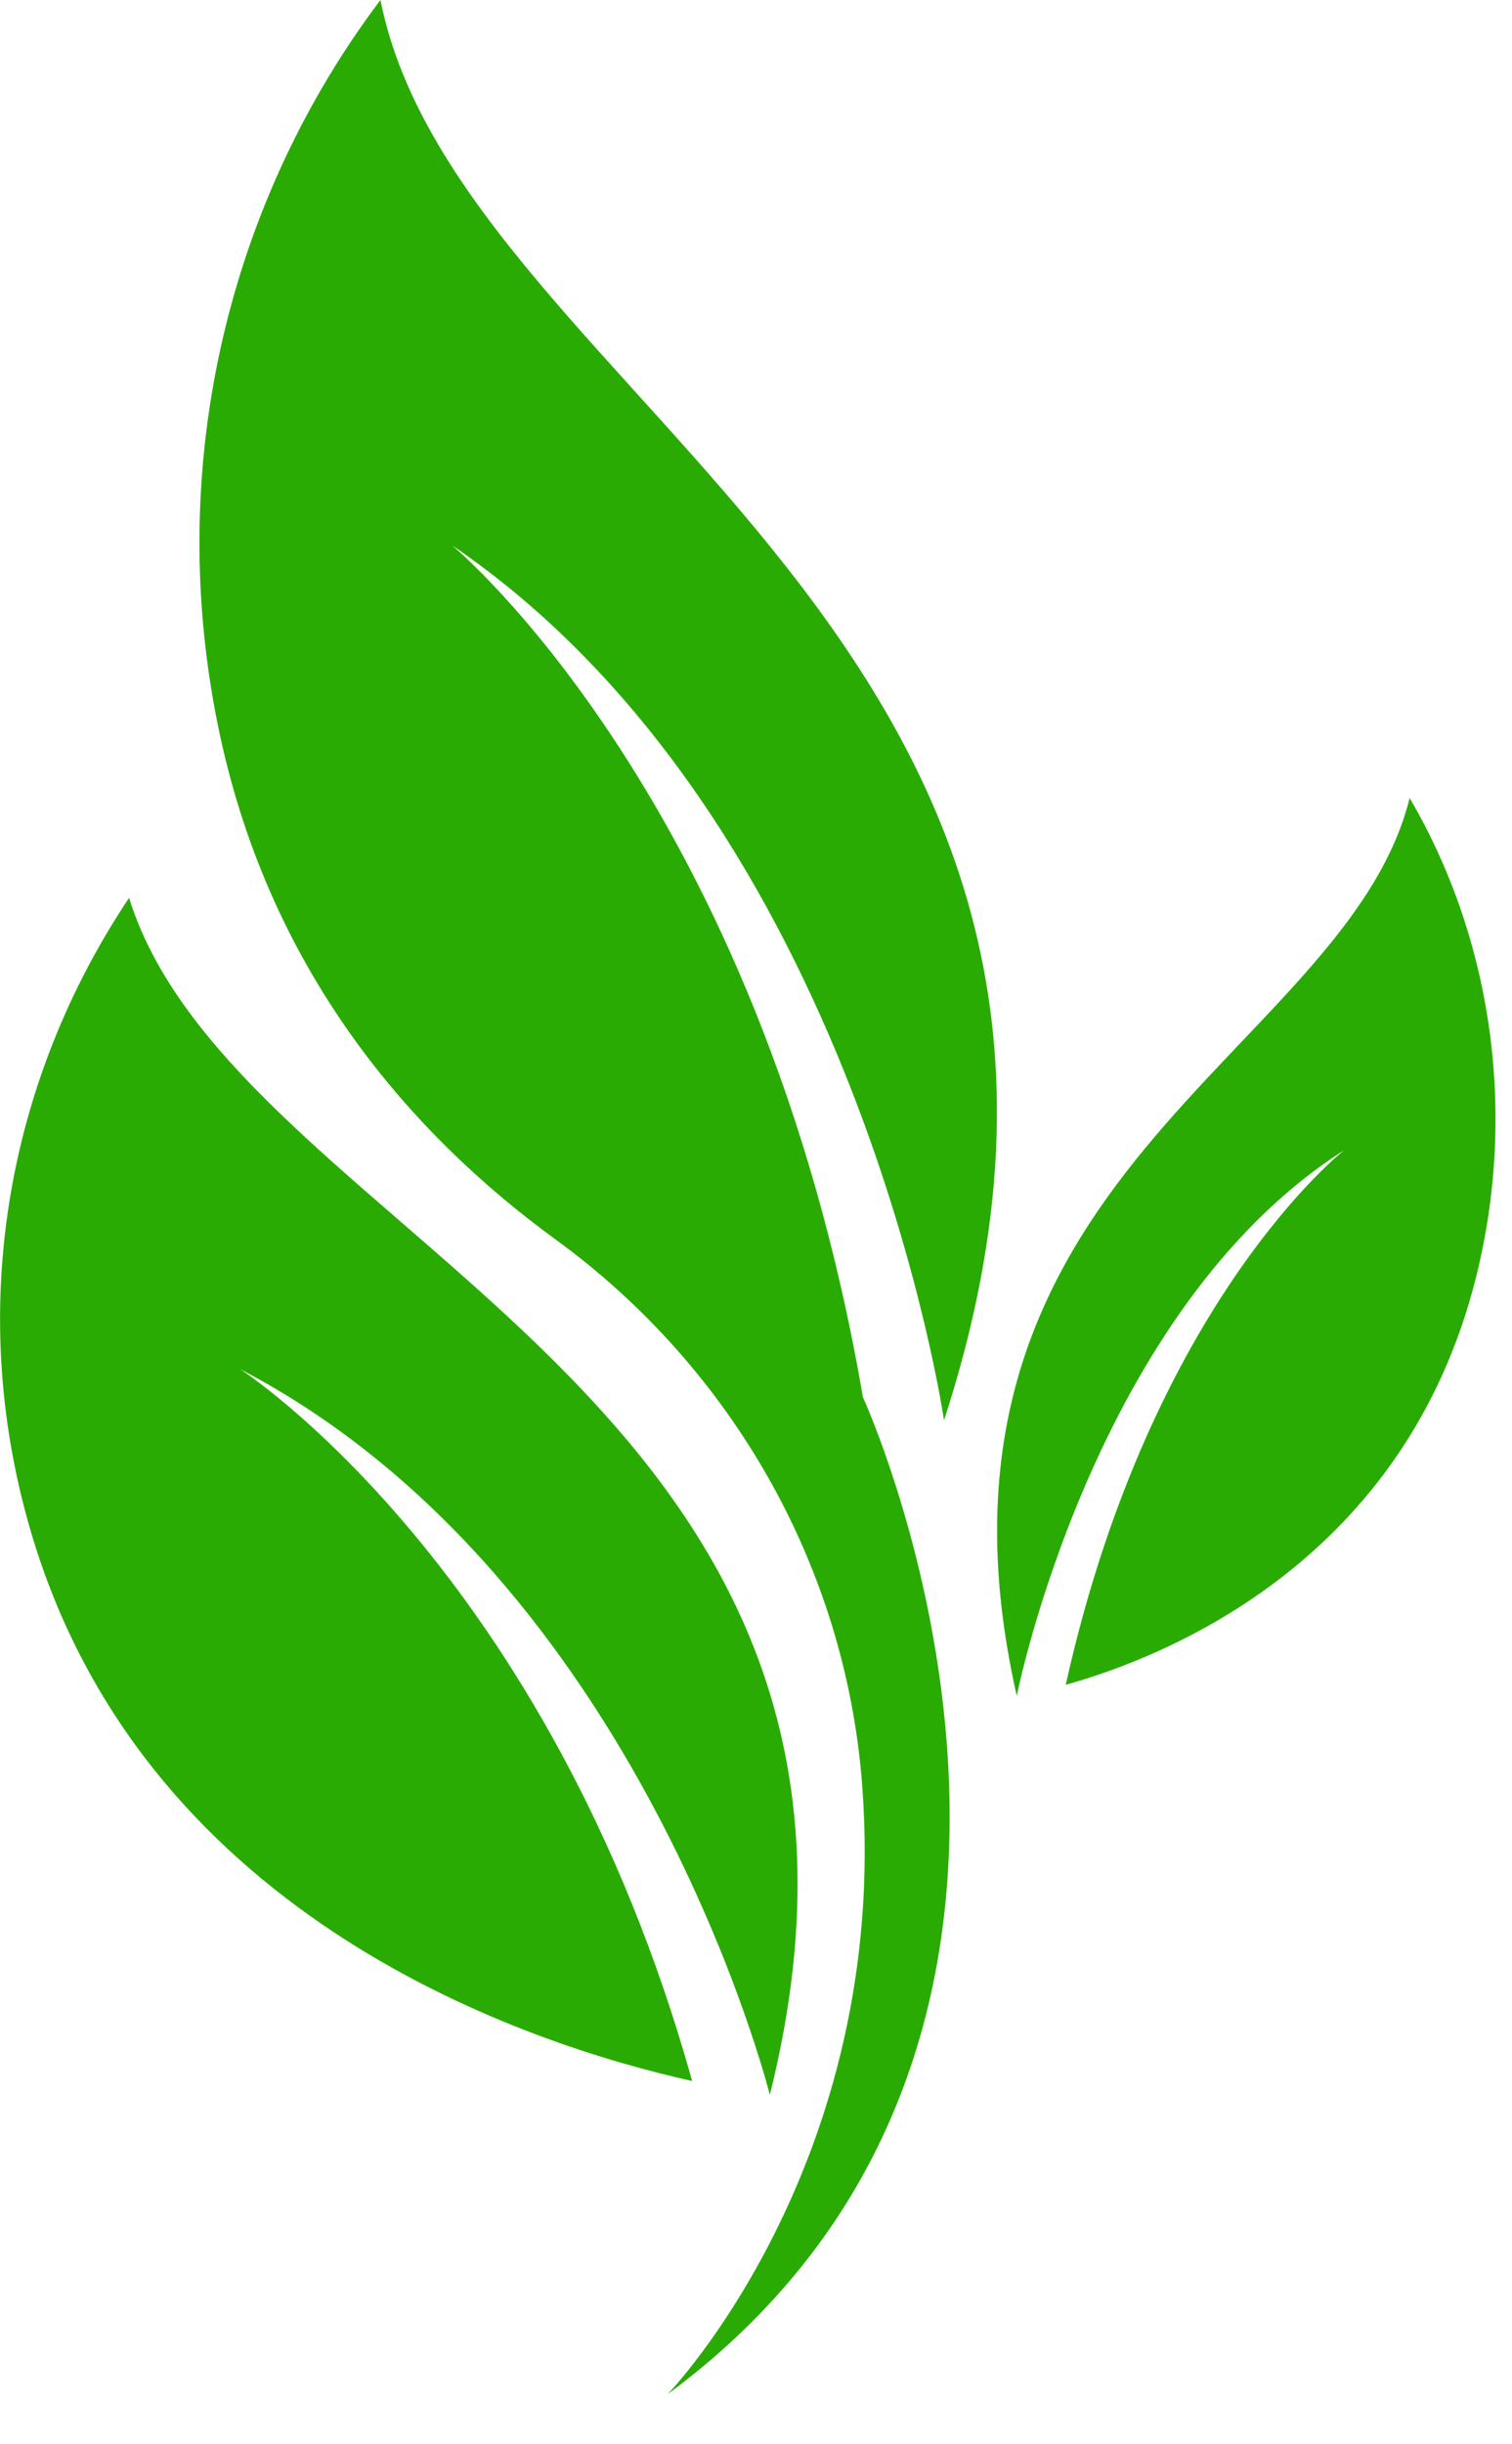
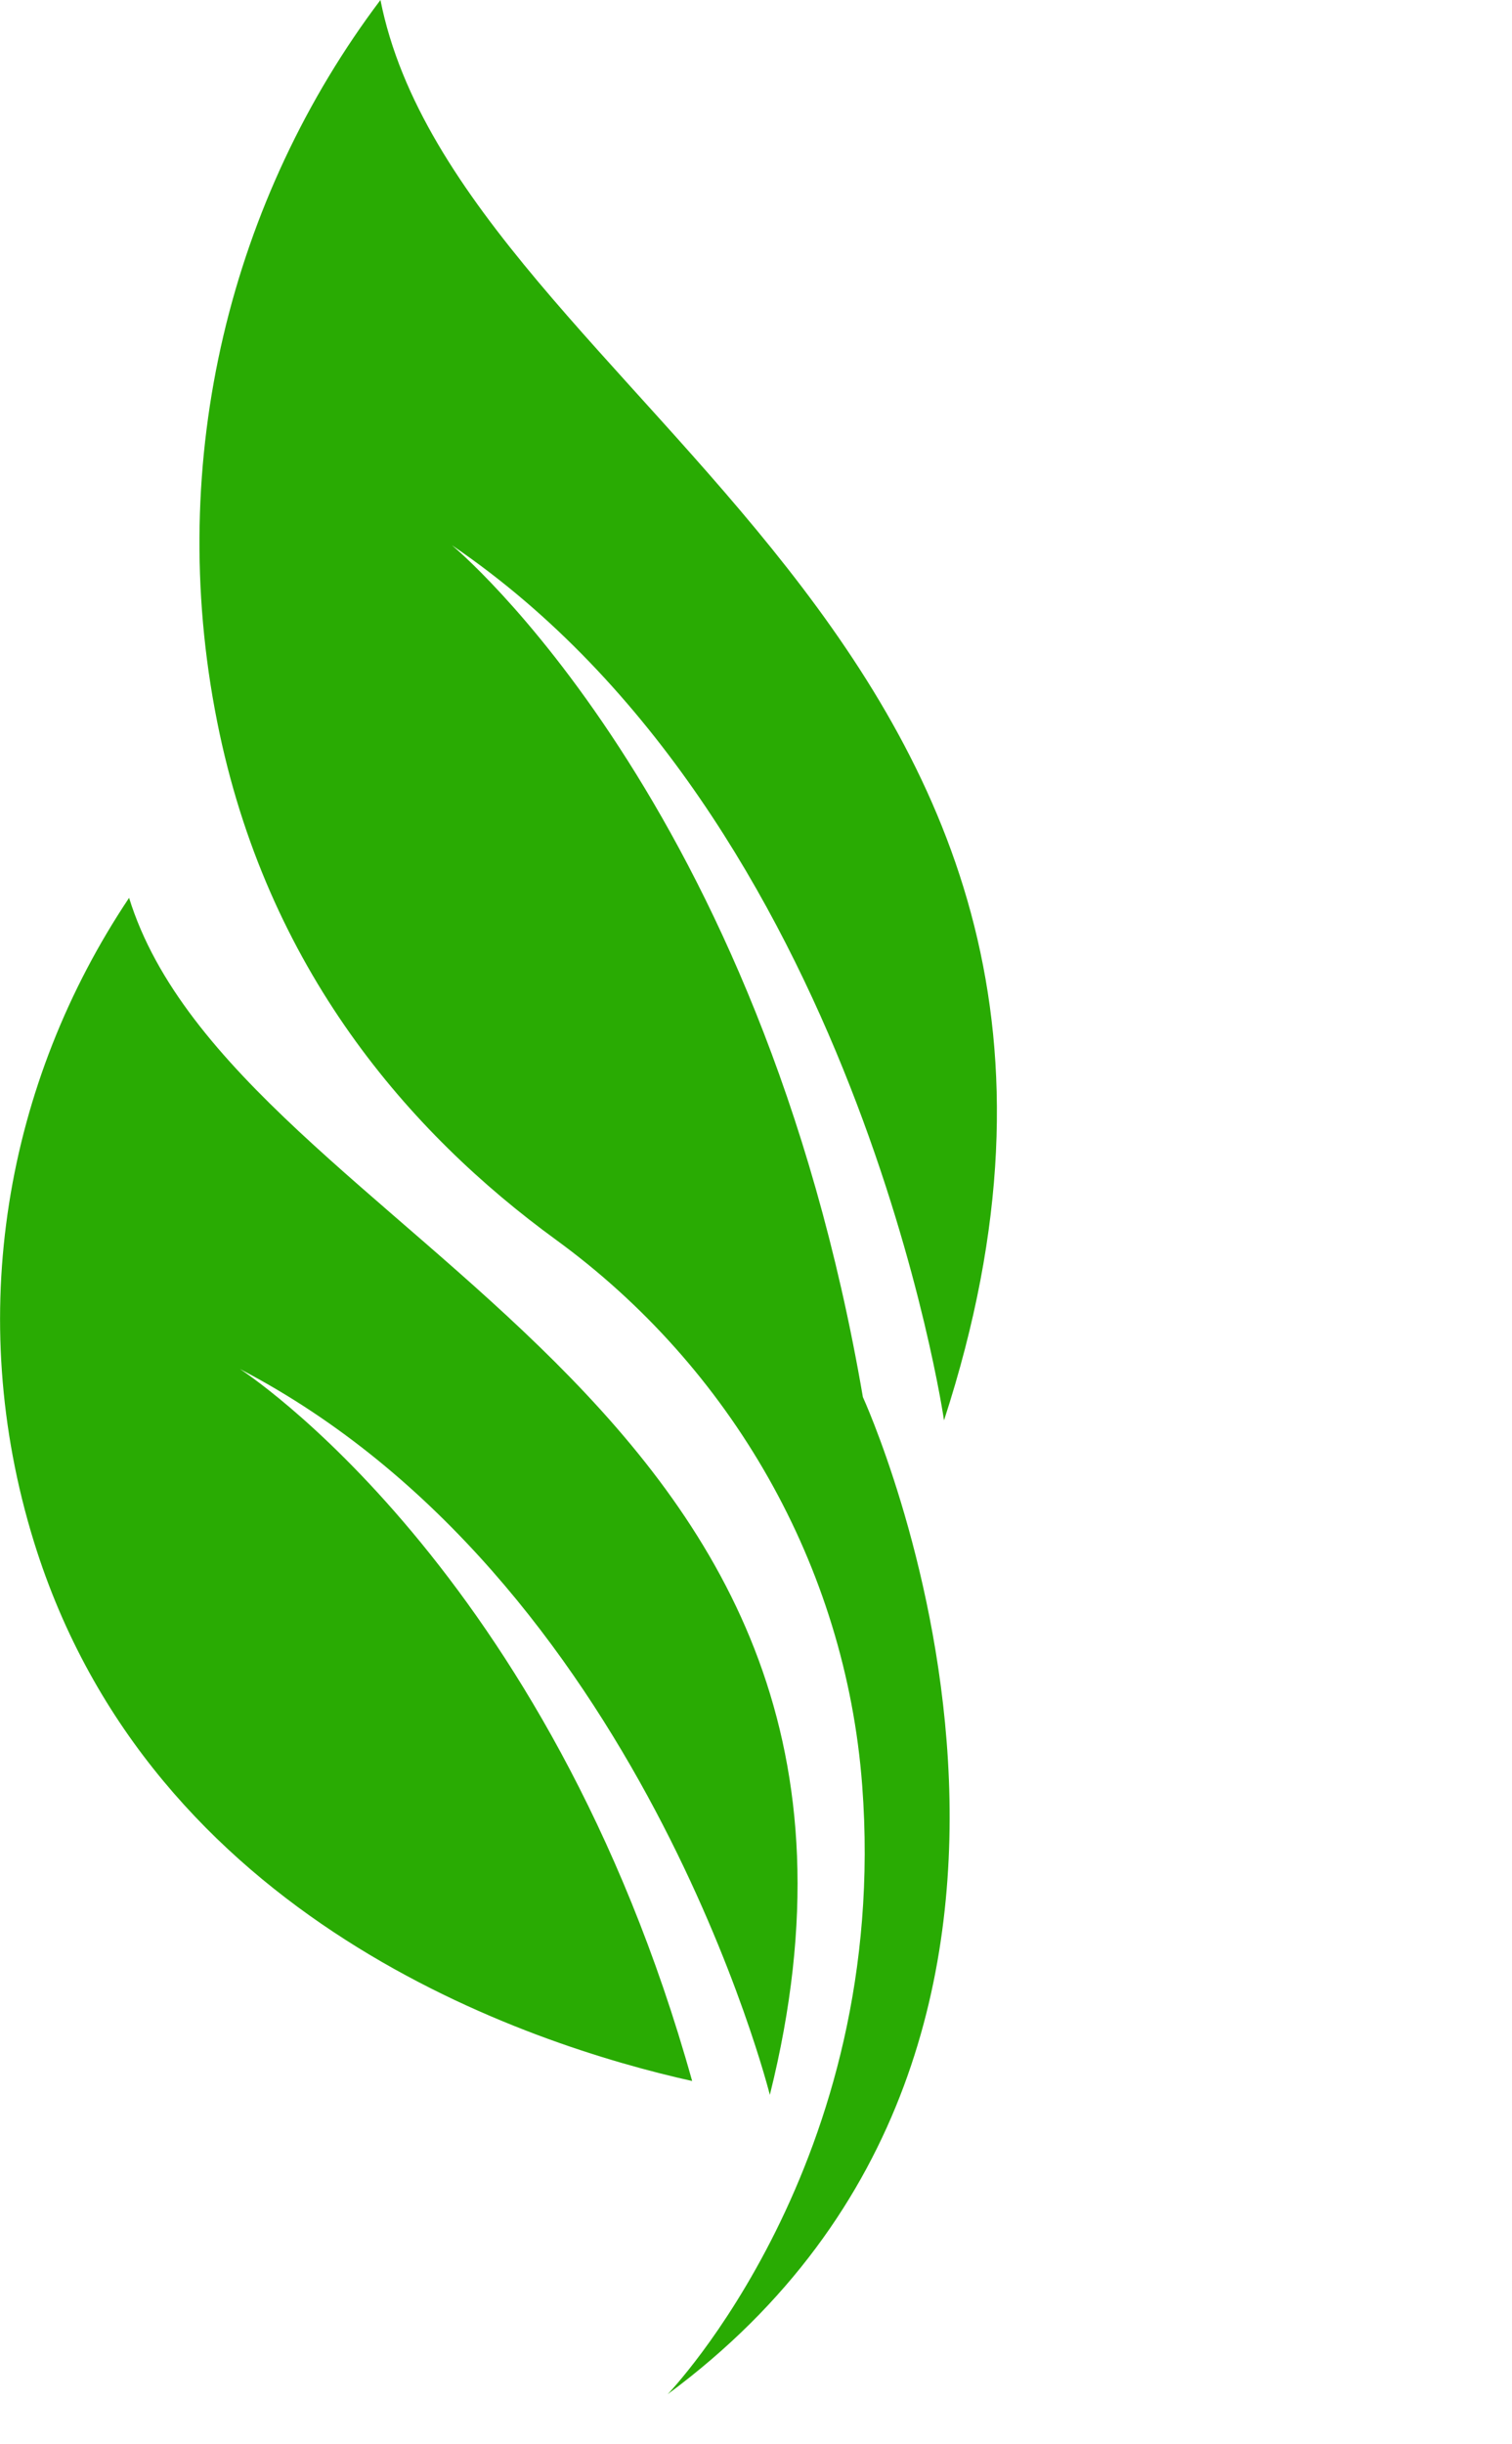
<svg xmlns="http://www.w3.org/2000/svg" width="26" height="42" viewBox="0 0 26 42" fill="none">
  <path d="M2.221 15.426C0.101 18.592 -0.622 22.599 0.584 26.494C2.603 33.007 9.081 35.13 11.902 35.758C9.435 26.923 4.126 23.524 4.126 23.524C11.019 27.113 13.238 35.996 13.238 35.996C16.253 23.935 4.052 21.34 2.219 15.426H2.221Z" fill="#29AB03" />
-   <path d="M24.24 13.713C25.611 16.047 26.109 19.02 25.385 21.933C24.174 26.803 20.101 28.454 18.326 28.95C19.796 22.347 23.117 19.761 23.117 19.761C18.797 22.507 17.484 29.141 17.484 29.141C15.459 20.197 23.142 18.134 24.24 13.713Z" fill="#29AB03" />
  <path d="M7.779 9.374C14.741 14.111 16.233 24.406 16.233 24.406C20.598 11.009 7.912 6.886 6.542 0C3.987 3.386 2.831 7.866 3.734 12.4C4.579 16.649 7.043 19.47 9.559 21.302C12.561 23.488 14.54 26.895 14.826 30.678C15.317 37.167 11.481 41.14 11.481 41.14C19.858 34.948 14.838 24.006 14.838 24.006C13.078 13.742 7.777 9.374 7.777 9.374H7.779Z" fill="#29AB03" />
</svg>